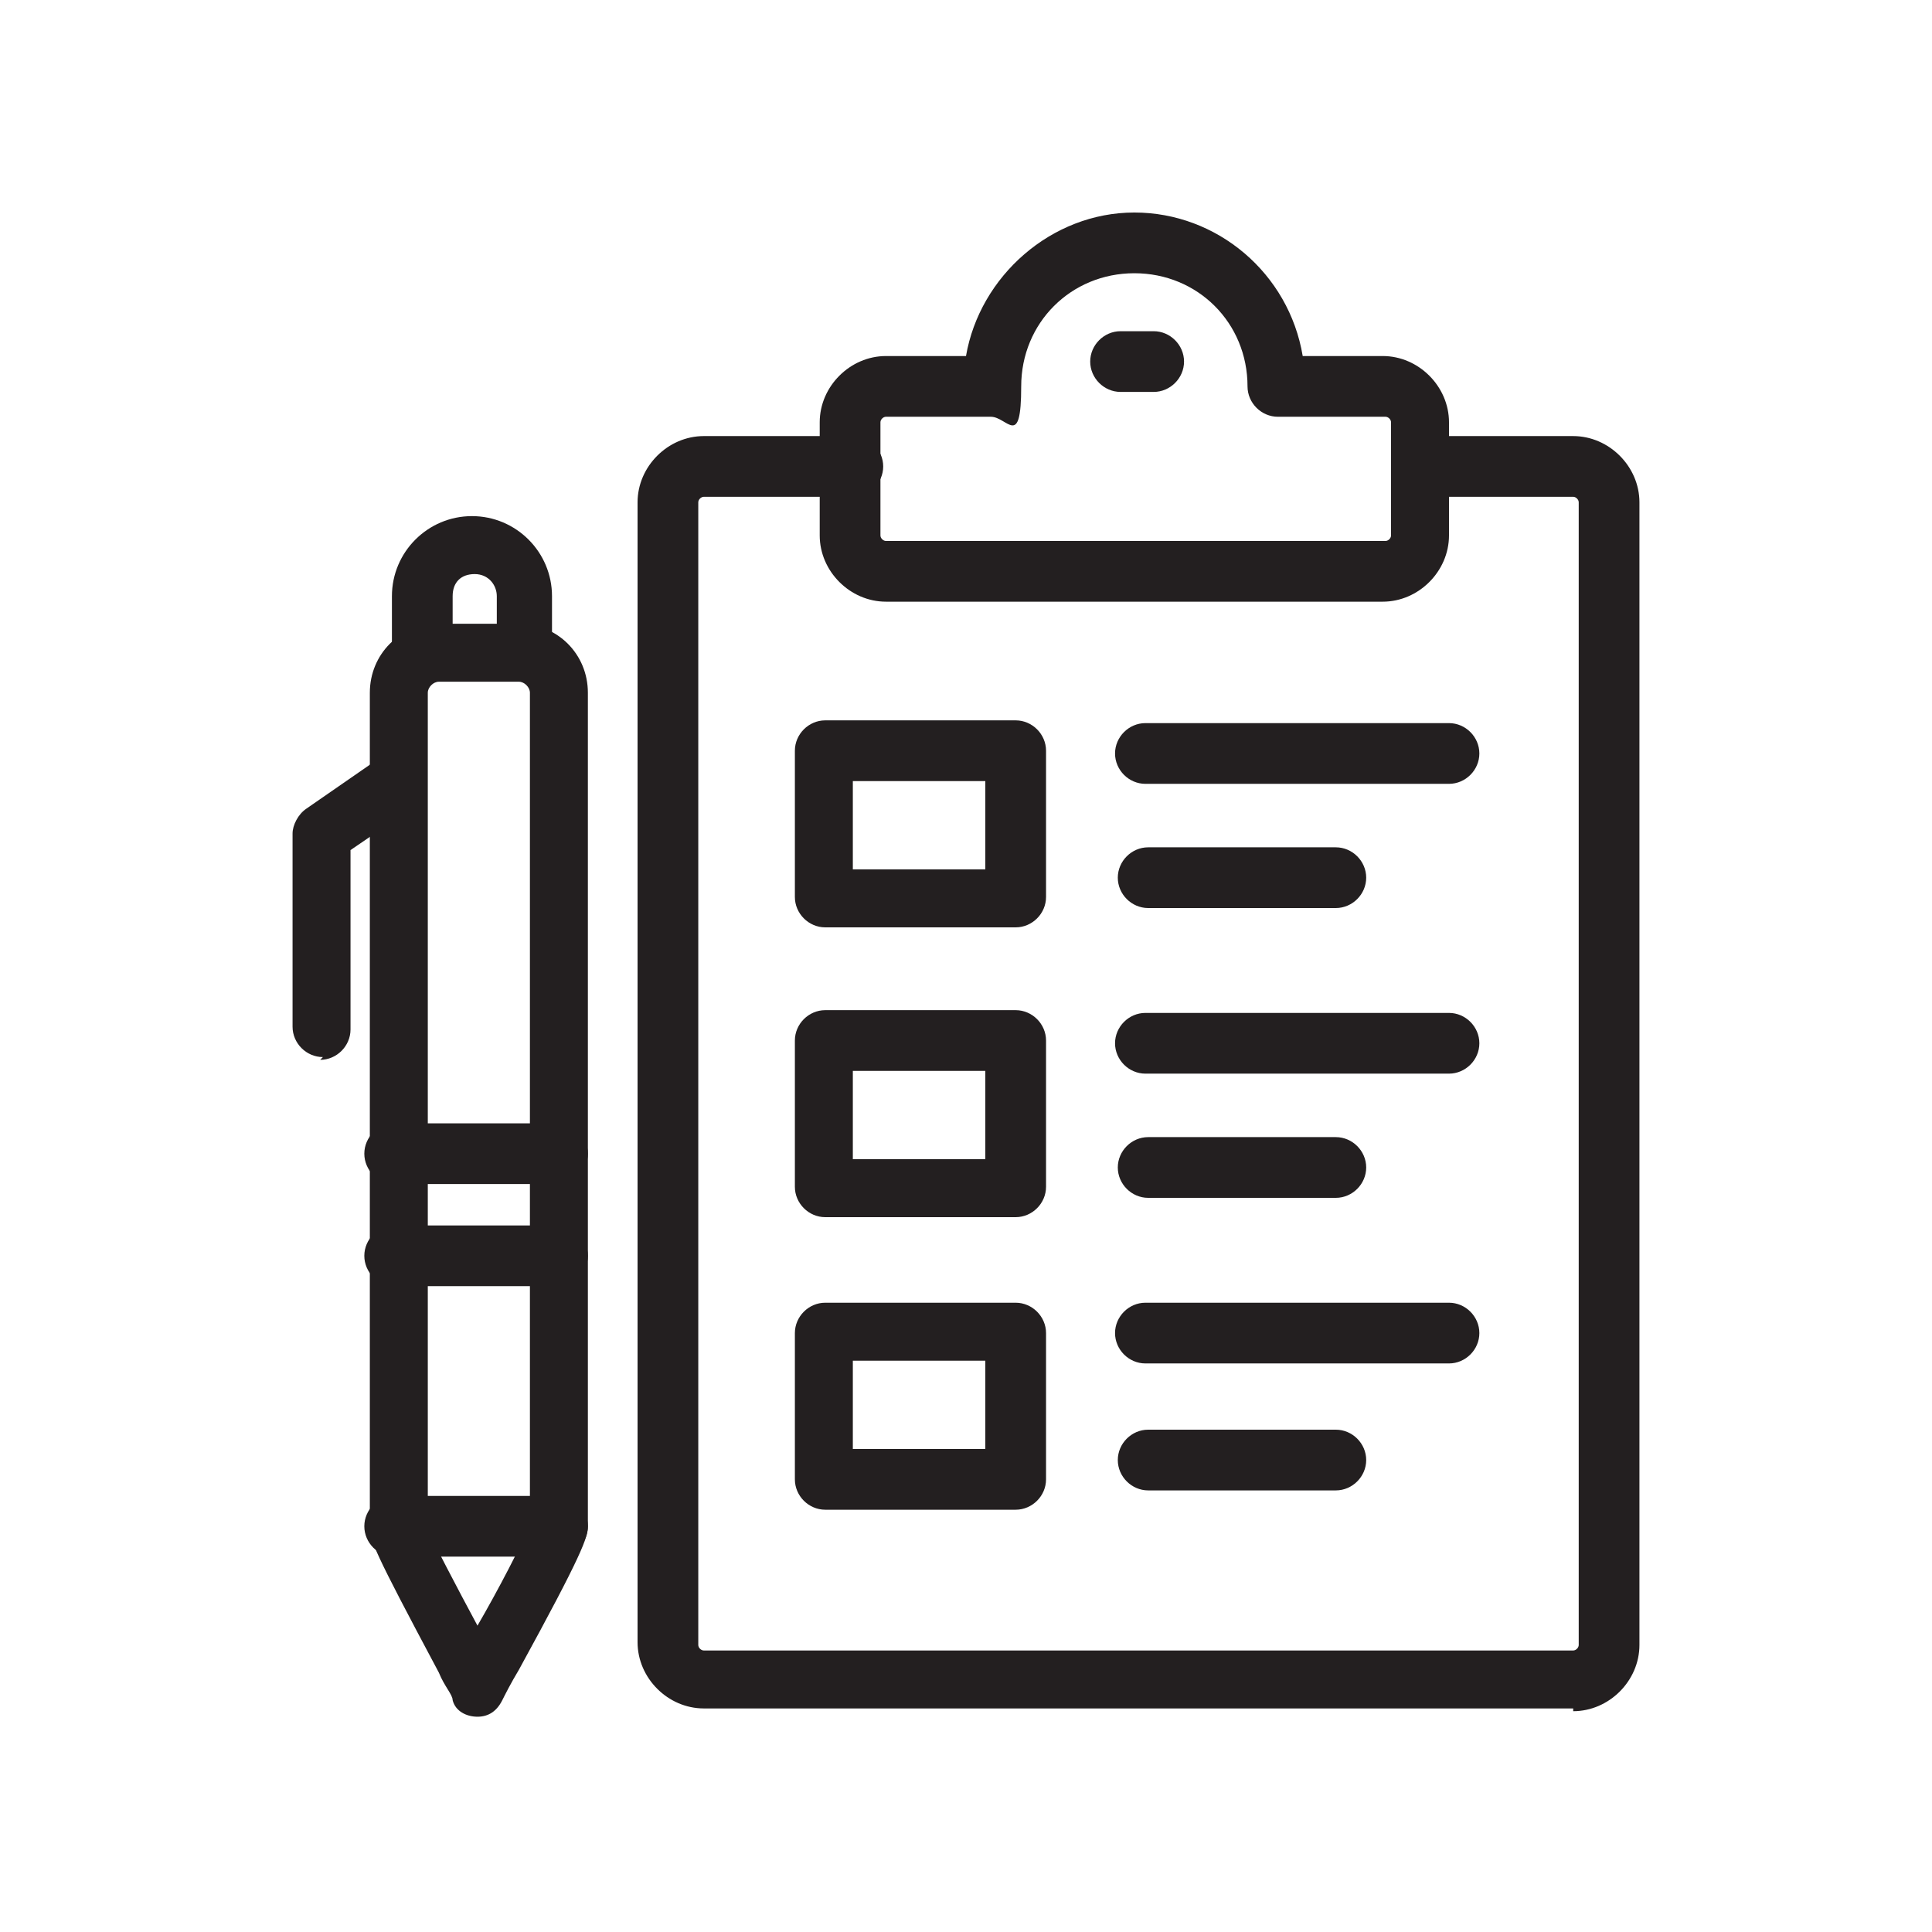
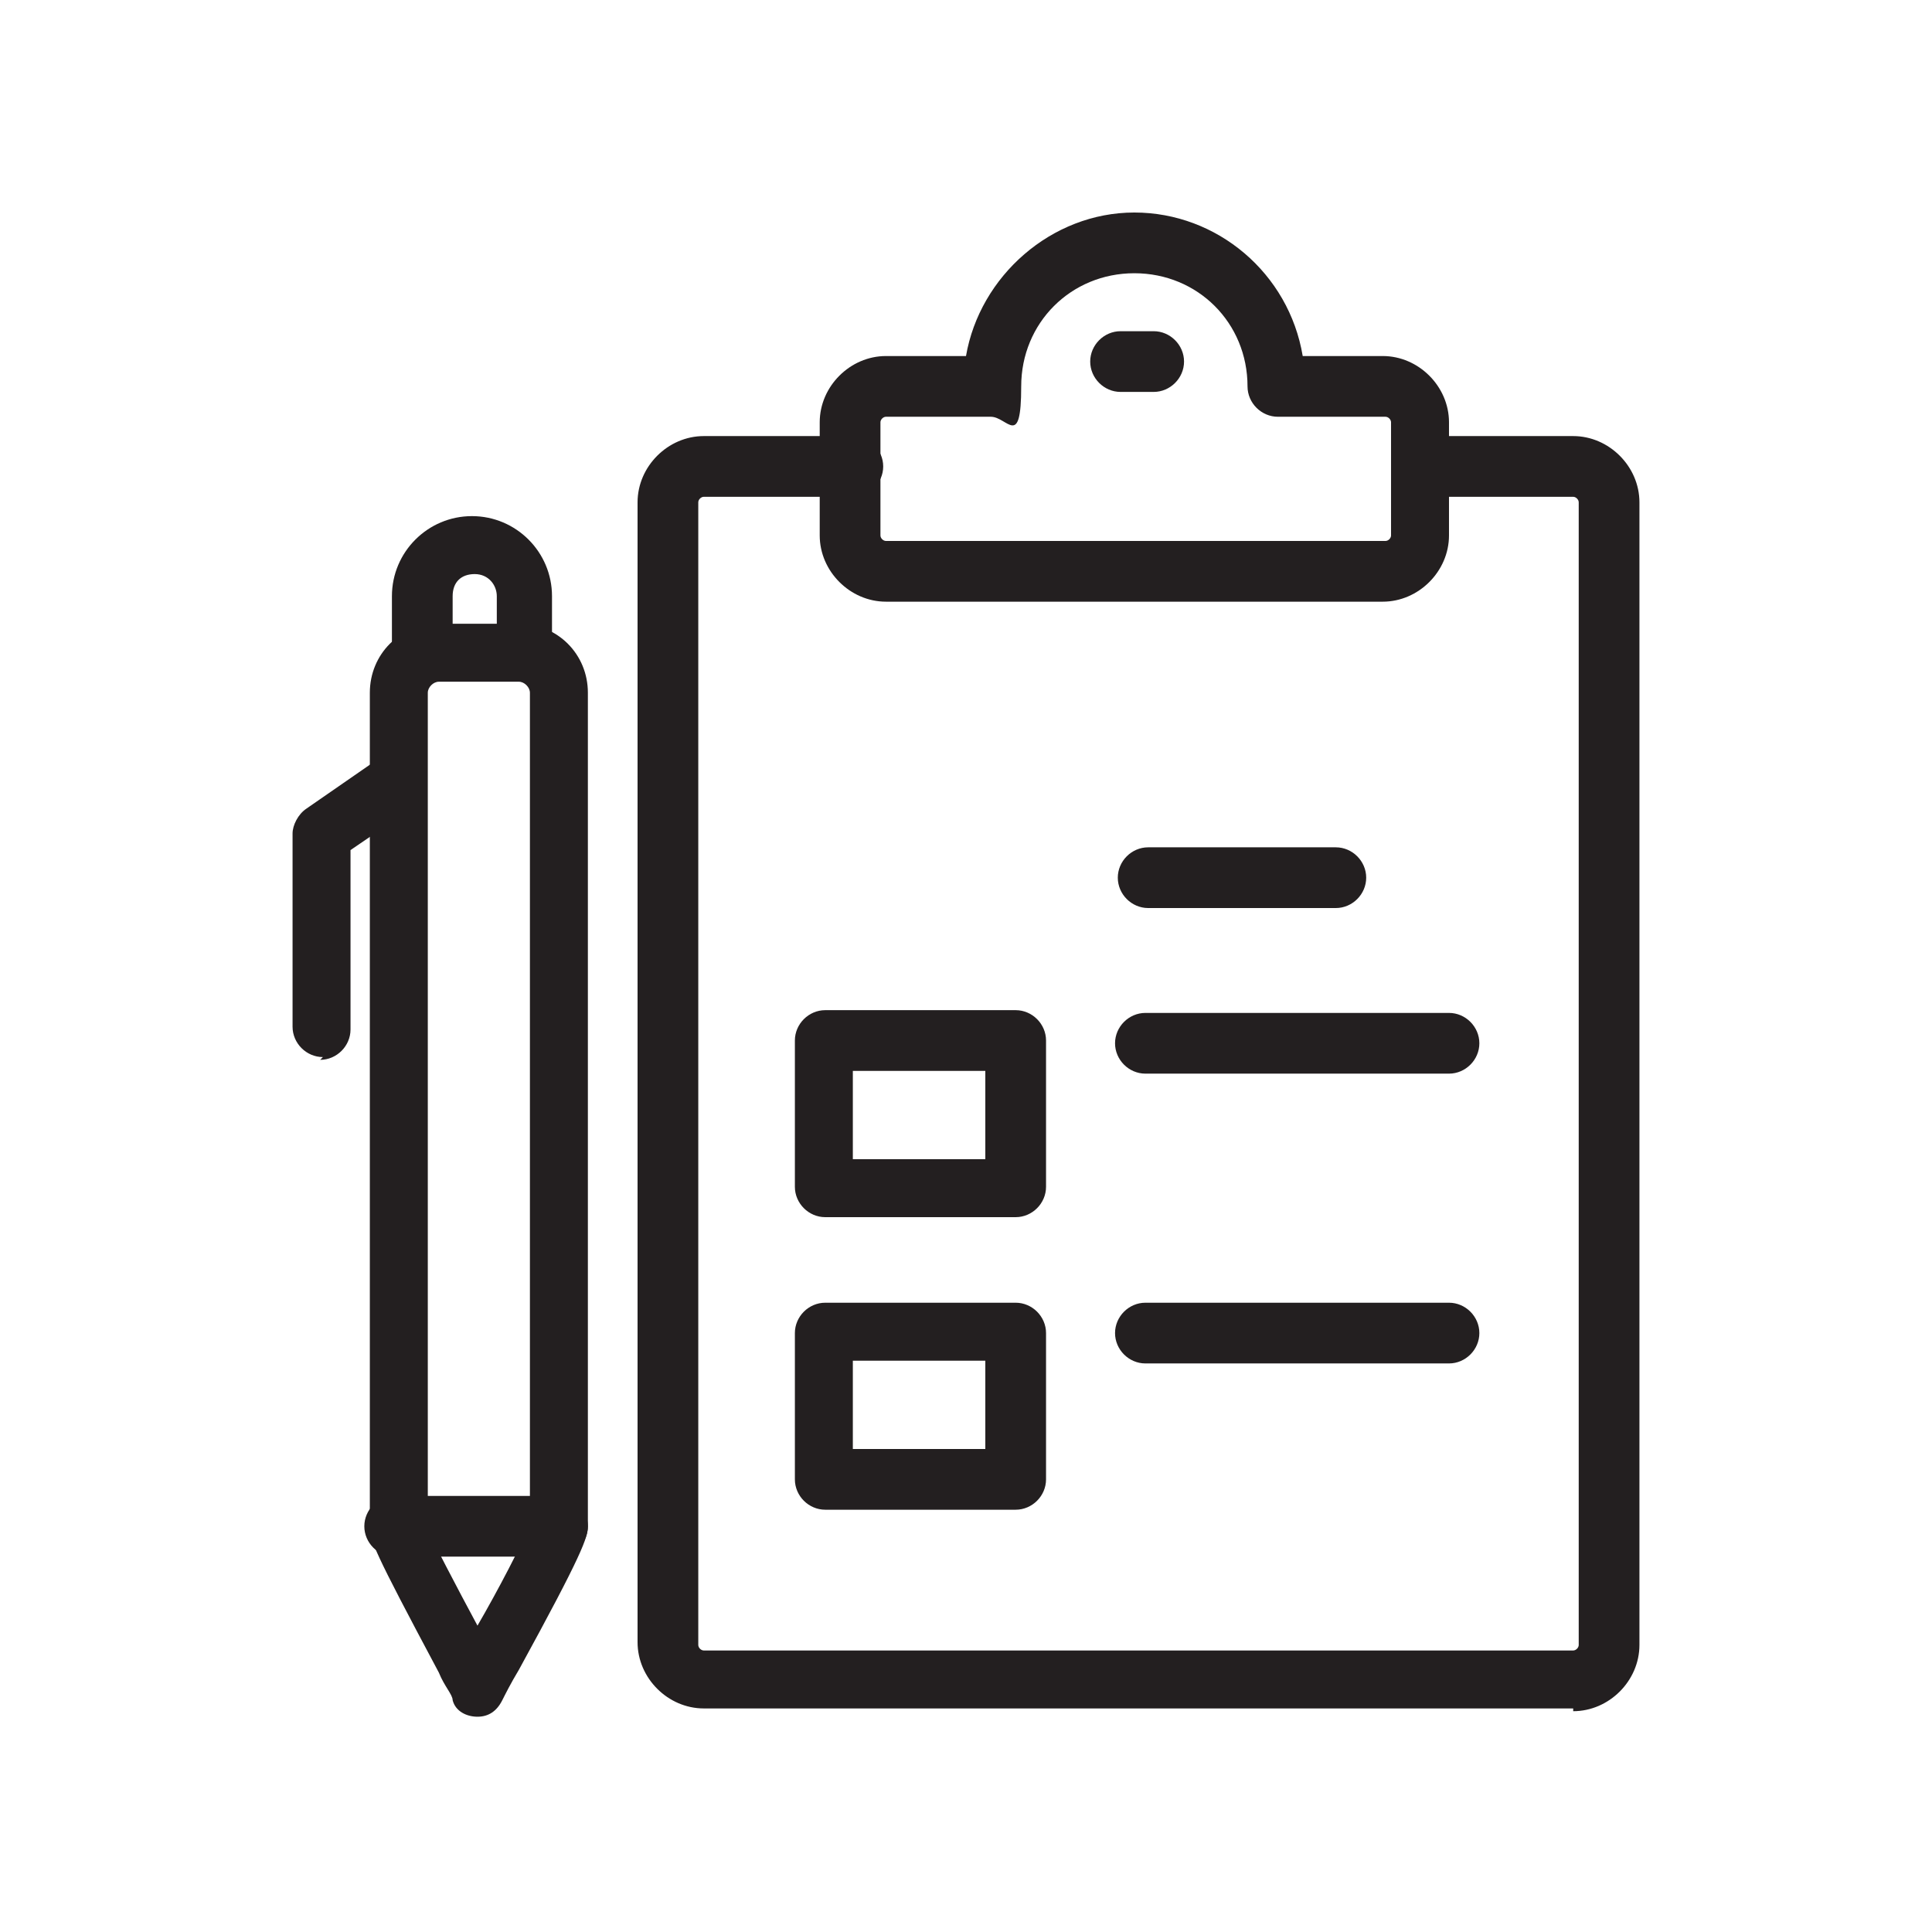
<svg xmlns="http://www.w3.org/2000/svg" id="Layer_1" data-name="Layer 1" version="1.1" viewBox="0 0 70 70">
  <defs>
    <style>
      .cls-1 {
        fill: #231f20;
        stroke-width: 0px;
      }
    </style>
  </defs>
  <g>
    <path class="cls-1" d="M57,61.9h-31.5c-1.3,0-2.4-1.1-2.4-2.4V18.2c0-1.3,1.1-2.4,2.4-2.4h5.4c.6,0,1.1.5,1.1,1.1s-.5,1.1-1.1,1.1h-5.4c-.1,0-.2.1-.2.2v41.4c0,.1.1.2.2.2h31.5c.1,0,.2-.1.2-.2V18.2c0-.1-.1-.2-.2-.2h-5.2c-.6,0-1.1-.5-1.1-1.1s.5-1.1,1.1-1.1h5.2c1.3,0,2.4,1.1,2.4,2.4v41.4c0,1.3-1.1,2.4-2.4,2.4Z" />
    <path class="cls-1" d="M50.2,21.8h-18.1c-1.3,0-2.4-1.1-2.4-2.4v-4.1c0-1.3,1.1-2.4,2.4-2.4h2.9c.5-2.9,3.1-5.2,6.1-5.2s5.6,2.2,6.1,5.2h2.9c1.3,0,2.4,1.1,2.4,2.4v4.1c0,1.3-1.1,2.4-2.4,2.4ZM32.1,15.1c-.1,0-.2.1-.2.2v4.1c0,.1.1.2.2.2h18.1c.1,0,.2-.1.2-.2v-4.1c0-.1-.1-.2-.2-.2h-3.9c-.6,0-1.1-.5-1.1-1.1,0-2.3-1.8-4.1-4.1-4.1s-4.1,1.8-4.1,4.1-.5,1.1-1.1,1.1h-3.9ZM47.4,14h0,0Z" />
    <g>
-       <path class="cls-1" d="M36.8,33.6h-6.9c-.6,0-1.1-.5-1.1-1.1v-5.3c0-.6.5-1.1,1.1-1.1h6.9c.6,0,1.1.5,1.1,1.1v5.3c0,.6-.5,1.1-1.1,1.1ZM30.9,31.5h4.8v-3.2h-4.8v3.2Z" />
      <path class="cls-1" d="M48.4,32.9h-6.8c-.6,0-1.1-.5-1.1-1.1s.5-1.1,1.1-1.1h6.8c.6,0,1.1.5,1.1,1.1s-.5,1.1-1.1,1.1Z" />
-       <path class="cls-1" d="M52.5,28.4h-11c-.6,0-1.1-.5-1.1-1.1s.5-1.1,1.1-1.1h11c.6,0,1.1.5,1.1,1.1s-.5,1.1-1.1,1.1Z" />
    </g>
    <g>
      <path class="cls-1" d="M36.8,44.1h-6.9c-.6,0-1.1-.5-1.1-1.1v-5.3c0-.6.5-1.1,1.1-1.1h6.9c.6,0,1.1.5,1.1,1.1v5.3c0,.6-.5,1.1-1.1,1.1ZM30.9,42h4.8v-3.2h-4.8v3.2Z" />
-       <path class="cls-1" d="M48.4,43.4h-6.8c-.6,0-1.1-.5-1.1-1.1s.5-1.1,1.1-1.1h6.8c.6,0,1.1.5,1.1,1.1s-.5,1.1-1.1,1.1Z" />
      <path class="cls-1" d="M52.5,38.9h-11c-.6,0-1.1-.5-1.1-1.1s.5-1.1,1.1-1.1h11c.6,0,1.1.5,1.1,1.1s-.5,1.1-1.1,1.1Z" />
    </g>
    <g>
      <path class="cls-1" d="M36.8,54.7h-6.9c-.6,0-1.1-.5-1.1-1.1v-5.3c0-.6.5-1.1,1.1-1.1h6.9c.6,0,1.1.5,1.1,1.1v5.3c0,.6-.5,1.1-1.1,1.1ZM30.9,52.5h4.8v-3.2h-4.8v3.2Z" />
-       <path class="cls-1" d="M48.4,54h-6.8c-.6,0-1.1-.5-1.1-1.1s.5-1.1,1.1-1.1h6.8c.6,0,1.1.5,1.1,1.1s-.5,1.1-1.1,1.1Z" />
      <path class="cls-1" d="M52.5,49.4h-11c-.6,0-1.1-.5-1.1-1.1s.5-1.1,1.1-1.1h11c.6,0,1.1.5,1.1,1.1s-.5,1.1-1.1,1.1Z" />
    </g>
  </g>
  <path class="cls-1" d="M41.8,14.2h-1.2c-.6,0-1.1-.5-1.1-1.1s.5-1.1,1.1-1.1h1.2c.6,0,1.1.5,1.1,1.1s-.5,1.1-1.1,1.1Z" />
  <g>
    <path class="cls-1" d="M17.3,62.2c-.4,0-.8-.2-.9-.6,0-.2-.3-.5-.5-1-2.4-4.5-2.5-4.8-2.5-5.3v-30.2c0-1.4,1.1-2.5,2.5-2.5h2.9c1.4,0,2.5,1.1,2.5,2.5v30.2c0,.4-.2,1-2.5,5.2-.3.5-.5.9-.6,1.1-.2.4-.5.6-.9.6h0ZM15.4,55.2c.2.5,1.2,2.4,1.9,3.7.7-1.2,1.7-3.1,1.9-3.7v-30.1c0-.2-.2-.4-.4-.4h-2.9c-.2,0-.4.2-.4.4v30.1Z" />
-     <path class="cls-1" d="M20.2,46.6h-5.9c-.6,0-1.1-.5-1.1-1.1s.5-1.1,1.1-1.1h5.9c.6,0,1.1.5,1.1,1.1s-.5,1.1-1.1,1.1ZM20.2,42.9h-5.9c-.6,0-1.1-.5-1.1-1.1s.5-1.1,1.1-1.1h5.9c.6,0,1.1.5,1.1,1.1s-.5,1.1-1.1,1.1Z" />
    <path class="cls-1" d="M19.1,24.7c-.6,0-1.1-.5-1.1-1.1v-2c0-.4-.3-.8-.8-.8s-.8.3-.8.8v2c0,.6-.5,1.1-1.1,1.1s-1.1-.5-1.1-1.1v-2c0-1.6,1.3-2.9,2.9-2.9s2.9,1.3,2.9,2.9v2c0,.6-.5,1.1-1.1,1.1Z" />
    <path class="cls-1" d="M20.2,56.4h-5.9c-.6,0-1.1-.5-1.1-1.1s.5-1.1,1.1-1.1h5.9c.6,0,1.1.5,1.1,1.1s-.5,1.1-1.1,1.1Z" />
    <path class="cls-1" d="M11.7,38.3c-.6,0-1.1-.5-1.1-1.1v-7c0-.3.2-.7.5-.9l2.6-1.8c.5-.3,1.1-.2,1.5.3.3.5.2,1.1-.3,1.5l-2.2,1.5v6.5c0,.6-.5,1.1-1.1,1.1Z" />
  </g>
</svg>